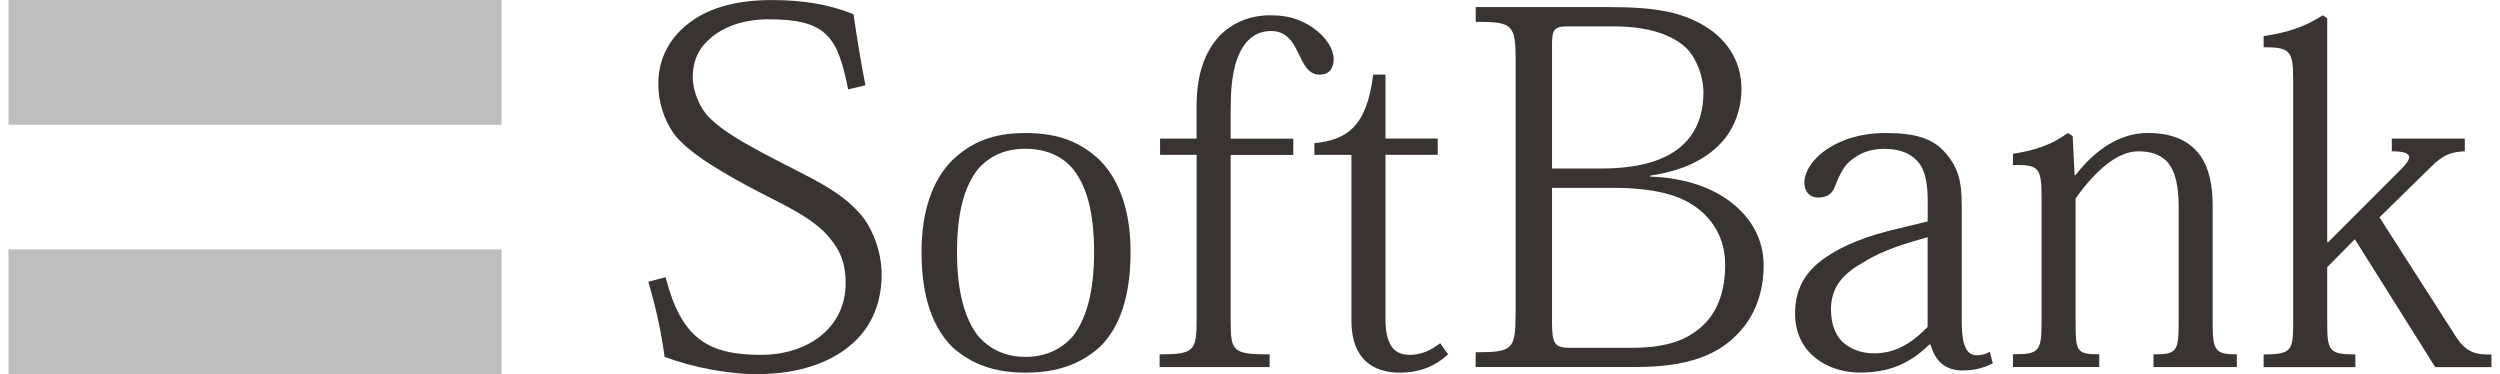
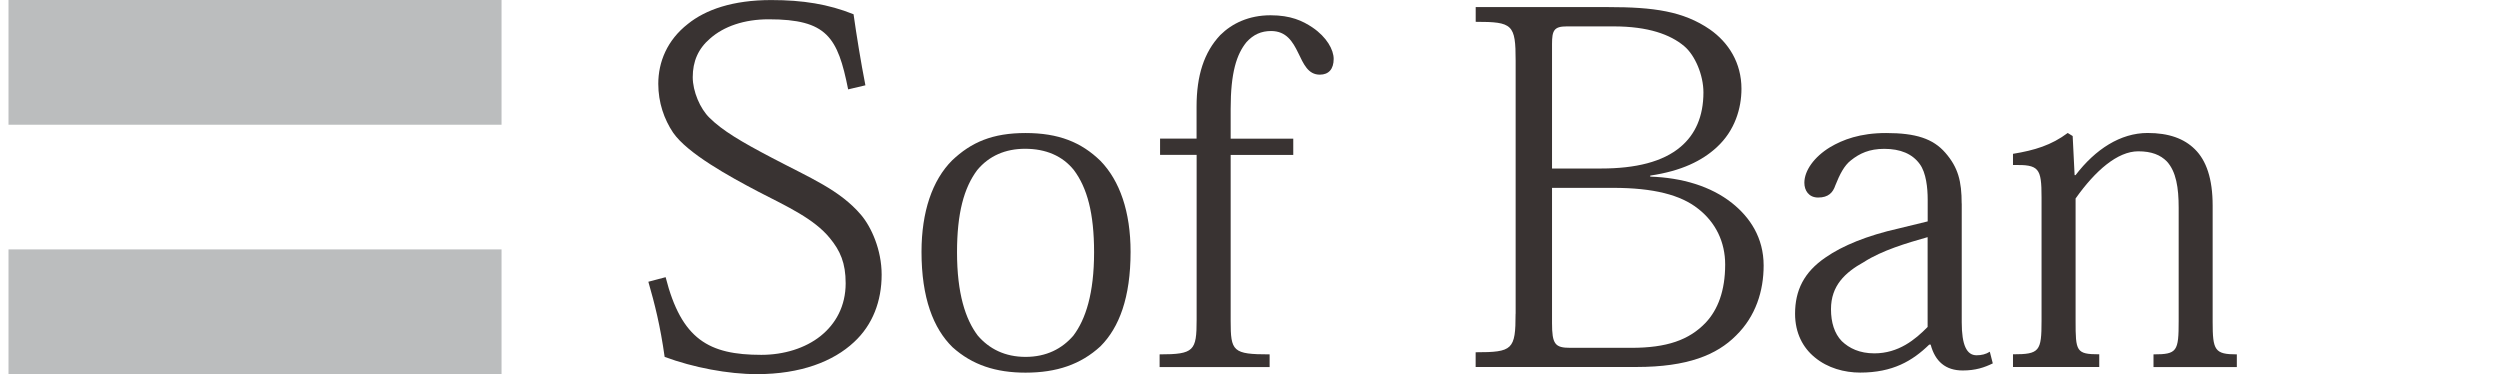
<svg xmlns="http://www.w3.org/2000/svg" width="147" height="22" viewBox="0 0 147 22" fill="none">
  <g clip-path="url(#clip0_17023_50052)">
    <path d="M29.491 0H0.5V7.335H29.491V0Z" fill="#BBBDBE" />
    <path d="M29.491 14.665H0.5V22H29.491V14.665Z" fill="#BBBDBE" />
    <path d="M49.87 5.252C49.258 2.177 48.623 1.135 45.2 1.135C43.751 1.135 42.559 1.552 41.749 2.269C41.052 2.867 40.733 3.612 40.733 4.538C40.733 5.376 41.169 6.394 41.721 6.928C42.474 7.674 43.576 8.331 45.402 9.286C47.665 10.477 49.375 11.169 50.622 12.626C51.233 13.343 51.841 14.687 51.841 16.15C51.841 17.702 51.315 19.105 50.213 20.119C48.998 21.254 47.081 22 44.503 22C42.82 22 40.764 21.611 39.081 20.985C38.82 19.133 38.501 17.882 38.123 16.567L39.139 16.298C40.07 19.967 41.691 20.865 44.764 20.865C46.096 20.865 47.346 20.476 48.245 19.762C49.142 19.045 49.725 17.999 49.725 16.655C49.725 15.464 49.406 14.743 48.795 14.001C47.868 12.866 46.302 12.152 44.62 11.286C42.851 10.36 40.413 9.013 39.575 7.794C39.054 7.016 38.707 6.034 38.707 4.927C38.707 3.648 39.225 2.361 40.448 1.407C41.488 0.569 43.085 0.003 45.347 0.003C47.202 0.003 48.709 0.244 50.189 0.838C50.361 2.061 50.622 3.672 50.886 5.016L49.87 5.256V5.252Z" fill="#393332" />
    <path d="M56.273 14.835C56.273 12.538 56.678 11.046 57.461 10C58.155 9.165 59.116 8.748 60.273 8.748C61.492 8.748 62.474 9.165 63.144 10C63.927 11.046 64.332 12.538 64.332 14.835C64.332 17.253 63.838 18.773 63.117 19.731C62.45 20.508 61.523 20.985 60.304 20.985C59.085 20.985 58.158 20.508 57.492 19.731C56.768 18.776 56.273 17.253 56.273 14.835ZM54.185 14.807C54.185 17.521 54.883 19.314 56.009 20.416C57.173 21.463 58.563 21.912 60.301 21.912C62.128 21.912 63.549 21.431 64.71 20.36C65.812 19.253 66.478 17.493 66.478 14.807C66.478 12.449 65.843 10.629 64.71 9.462C63.58 8.36 62.241 7.822 60.301 7.822C58.361 7.822 57.111 8.36 55.981 9.434C54.821 10.597 54.185 12.449 54.185 14.807Z" fill="#393332" />
-     <path d="M70.358 9.105H68.212V8.151H70.358V6.27C70.358 4.45 70.794 3.075 71.752 2.061C72.446 1.375 73.431 0.898 74.709 0.898C75.897 0.898 76.594 1.226 77.174 1.615C78.015 2.184 78.42 2.927 78.42 3.464C78.42 4.061 78.129 4.39 77.607 4.39C76.909 4.39 76.652 3.761 76.333 3.107C76.013 2.449 75.636 1.824 74.74 1.824C74.159 1.824 73.696 2.032 73.29 2.481C72.71 3.195 72.363 4.273 72.363 6.394V8.154H76.044V9.109H72.363V18.868C72.363 20.66 72.48 20.837 74.654 20.837V21.583H68.185V20.837C70.214 20.837 70.362 20.628 70.362 18.805V9.105H70.358Z" fill="#393332" />
-     <path d="M77.29 8.416C79.117 8.236 80.371 7.518 80.741 4.386H81.466V8.147H84.539V9.102H81.466V18.744C81.466 20.144 81.871 20.865 82.884 20.865C83.554 20.865 84.103 20.625 84.683 20.18L85.147 20.837C84.395 21.523 83.492 21.912 82.304 21.912C80.827 21.912 79.464 21.194 79.464 18.865V9.105H77.287V8.416H77.29Z" fill="#393332" />
+     <path d="M70.358 9.105H68.212V8.151H70.358V6.27C70.358 4.45 70.794 3.075 71.752 2.061C72.446 1.375 73.431 0.898 74.709 0.898C75.897 0.898 76.594 1.226 77.174 1.615C78.015 2.184 78.42 2.927 78.42 3.464C78.42 4.061 78.129 4.39 77.607 4.39C76.909 4.39 76.652 3.761 76.333 3.107C76.013 2.449 75.636 1.824 74.74 1.824C74.159 1.824 73.696 2.032 73.29 2.481C72.71 3.195 72.363 4.273 72.363 6.394V8.154H76.044V9.109H72.363V18.868C72.363 20.66 72.48 20.837 74.654 20.837V21.583H68.185V20.837C70.214 20.837 70.362 20.628 70.362 18.805V9.105H70.358" fill="#393332" />
    <path d="M91.259 2.594C91.259 1.788 91.376 1.552 92.128 1.552H94.885C96.918 1.552 98.219 2.029 99.033 2.715C99.671 3.252 100.162 4.415 100.162 5.433C100.162 6.864 99.671 7.911 98.83 8.625C97.783 9.522 96.162 9.908 94.16 9.908H91.259V2.594ZM89.116 18.448C89.116 20.565 88.941 20.713 86.768 20.713V21.579H96.221C99.235 21.579 100.949 20.865 102.078 19.731C103.239 18.596 103.702 17.104 103.702 15.613C103.702 13.969 102.892 12.774 101.845 11.94C100.602 10.954 98.919 10.448 97.034 10.385V10.325C98.861 10.056 100.08 9.459 100.949 8.656C102.02 7.67 102.398 6.355 102.398 5.221C102.398 3.697 101.646 2.506 100.543 1.732C98.978 0.657 97.237 0.417 94.569 0.417H86.771V1.283C88.945 1.283 89.12 1.431 89.12 3.581V18.448H89.116ZM91.259 11.046H94.857C97.233 11.046 98.83 11.463 99.847 12.272C100.887 13.078 101.44 14.238 101.44 15.553C101.44 17.108 101.004 18.211 100.307 18.96C99.321 20.003 97.989 20.452 95.929 20.452H92.334C91.434 20.452 91.259 20.24 91.259 18.988V11.046Z" fill="#393332" />
    <path d="M113.344 19.225C112.616 19.968 111.634 20.777 110.213 20.777C109.344 20.777 108.736 20.48 108.297 20.059C107.864 19.614 107.662 18.957 107.662 18.179C107.662 16.808 108.472 16.03 109.602 15.404C110.673 14.719 112.098 14.298 113.344 13.944V19.229V19.225ZM115.346 11.969C115.346 10.657 115.14 9.848 114.388 8.985C113.664 8.151 112.647 7.822 110.906 7.822C109.371 7.822 108.355 8.211 107.6 8.66C106.673 9.226 106.096 10.031 106.096 10.749C106.096 11.198 106.353 11.615 106.906 11.615C107.517 11.615 107.778 11.318 107.919 10.898C108.18 10.24 108.444 9.735 108.822 9.438C109.344 9.017 109.921 8.752 110.793 8.752C111.751 8.752 112.448 9.049 112.881 9.646C113.258 10.155 113.348 11.05 113.348 11.735V13.018L111.638 13.435C109.78 13.852 108.331 14.45 107.346 15.136C106.072 16.002 105.55 17.076 105.55 18.448C105.55 19.582 106.013 20.448 106.71 21.014C107.466 21.643 108.451 21.908 109.378 21.908C111.294 21.908 112.451 21.222 113.437 20.264H113.523C113.784 21.247 114.395 21.784 115.408 21.784C116.163 21.784 116.682 21.608 117.176 21.367L117.001 20.681C116.771 20.83 116.507 20.89 116.222 20.89C115.641 20.89 115.35 20.293 115.35 18.953V11.965L115.346 11.969Z" fill="#393332" />
    <path d="M130.104 18.925C130.104 20.597 130.221 20.837 131.526 20.837V21.583H126.626V20.837C128.02 20.837 128.106 20.66 128.106 18.868V12.212C128.106 11.049 127.961 10.091 127.412 9.494C127.034 9.109 126.512 8.897 125.729 8.897C124.511 8.897 123.206 10.031 122.045 11.671V18.865C122.045 20.657 122.073 20.833 123.436 20.833V21.579H118.364V20.833C119.927 20.833 120.043 20.657 120.043 18.865V11.611C120.043 9.879 119.899 9.671 118.364 9.703V9.045C119.638 8.837 120.624 8.536 121.582 7.819L121.873 7.999L121.987 10.296H122.045C123.206 8.777 124.682 7.819 126.279 7.819C127.525 7.819 128.425 8.147 129.06 8.777C129.73 9.434 130.104 10.508 130.104 12.088V18.925Z" fill="#393332" />
-     <path d="M136.899 14.238L141.044 10.091C141.827 9.346 142.029 8.897 140.638 8.897V8.151H144.931V8.897C144.089 8.929 143.626 9.134 142.96 9.795L139.914 12.778L144.35 19.706C144.989 20.752 145.628 20.869 146.496 20.84V21.586H143.19L138.465 14.065L136.841 15.708V18.872C136.841 20.604 136.899 20.84 138.496 20.84V21.586H133.102V20.84C134.781 20.84 134.839 20.6 134.839 18.872V4.715C134.839 2.983 134.664 2.778 133.102 2.778V2.121C134.52 1.912 135.509 1.583 136.58 0.898L136.841 1.074V14.238H136.899Z" fill="#393332" />
  </g>
  <defs>
    <clipPath id="clip0_17023_50052">
      <rect width="146" height="22" fill="white" transform="translate(0.5)" />
    </clipPath>
  </defs>
</svg>